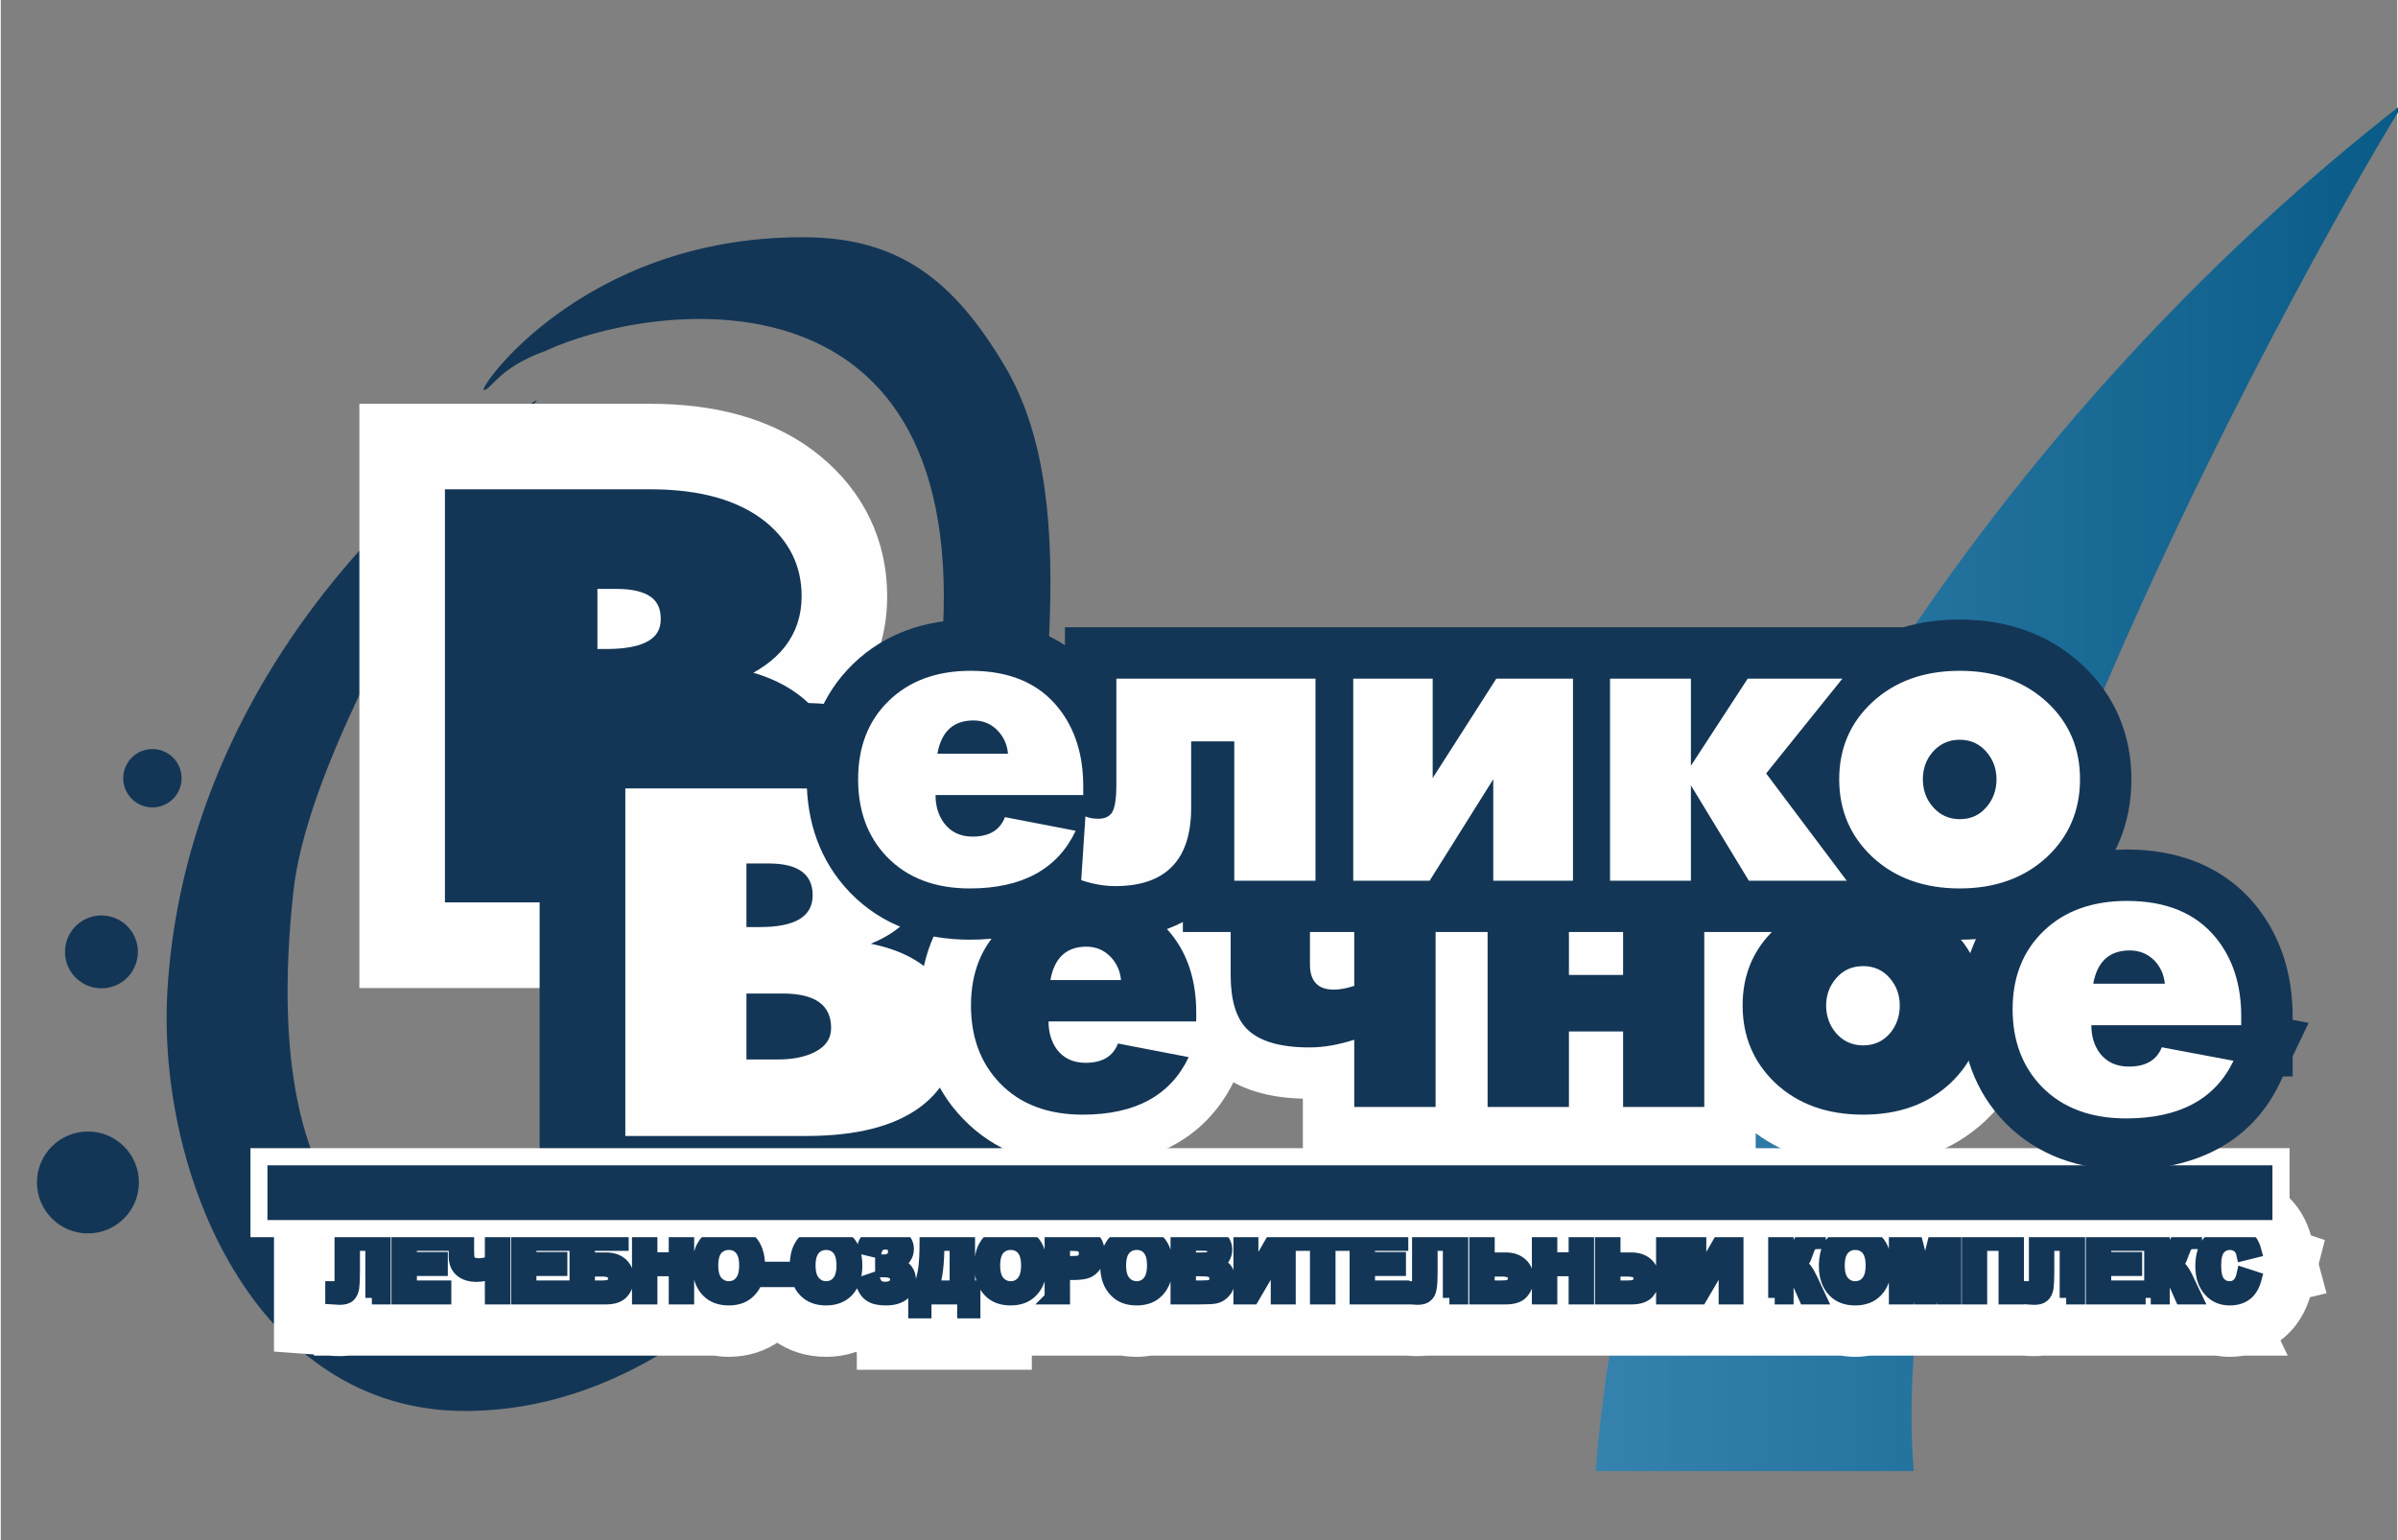
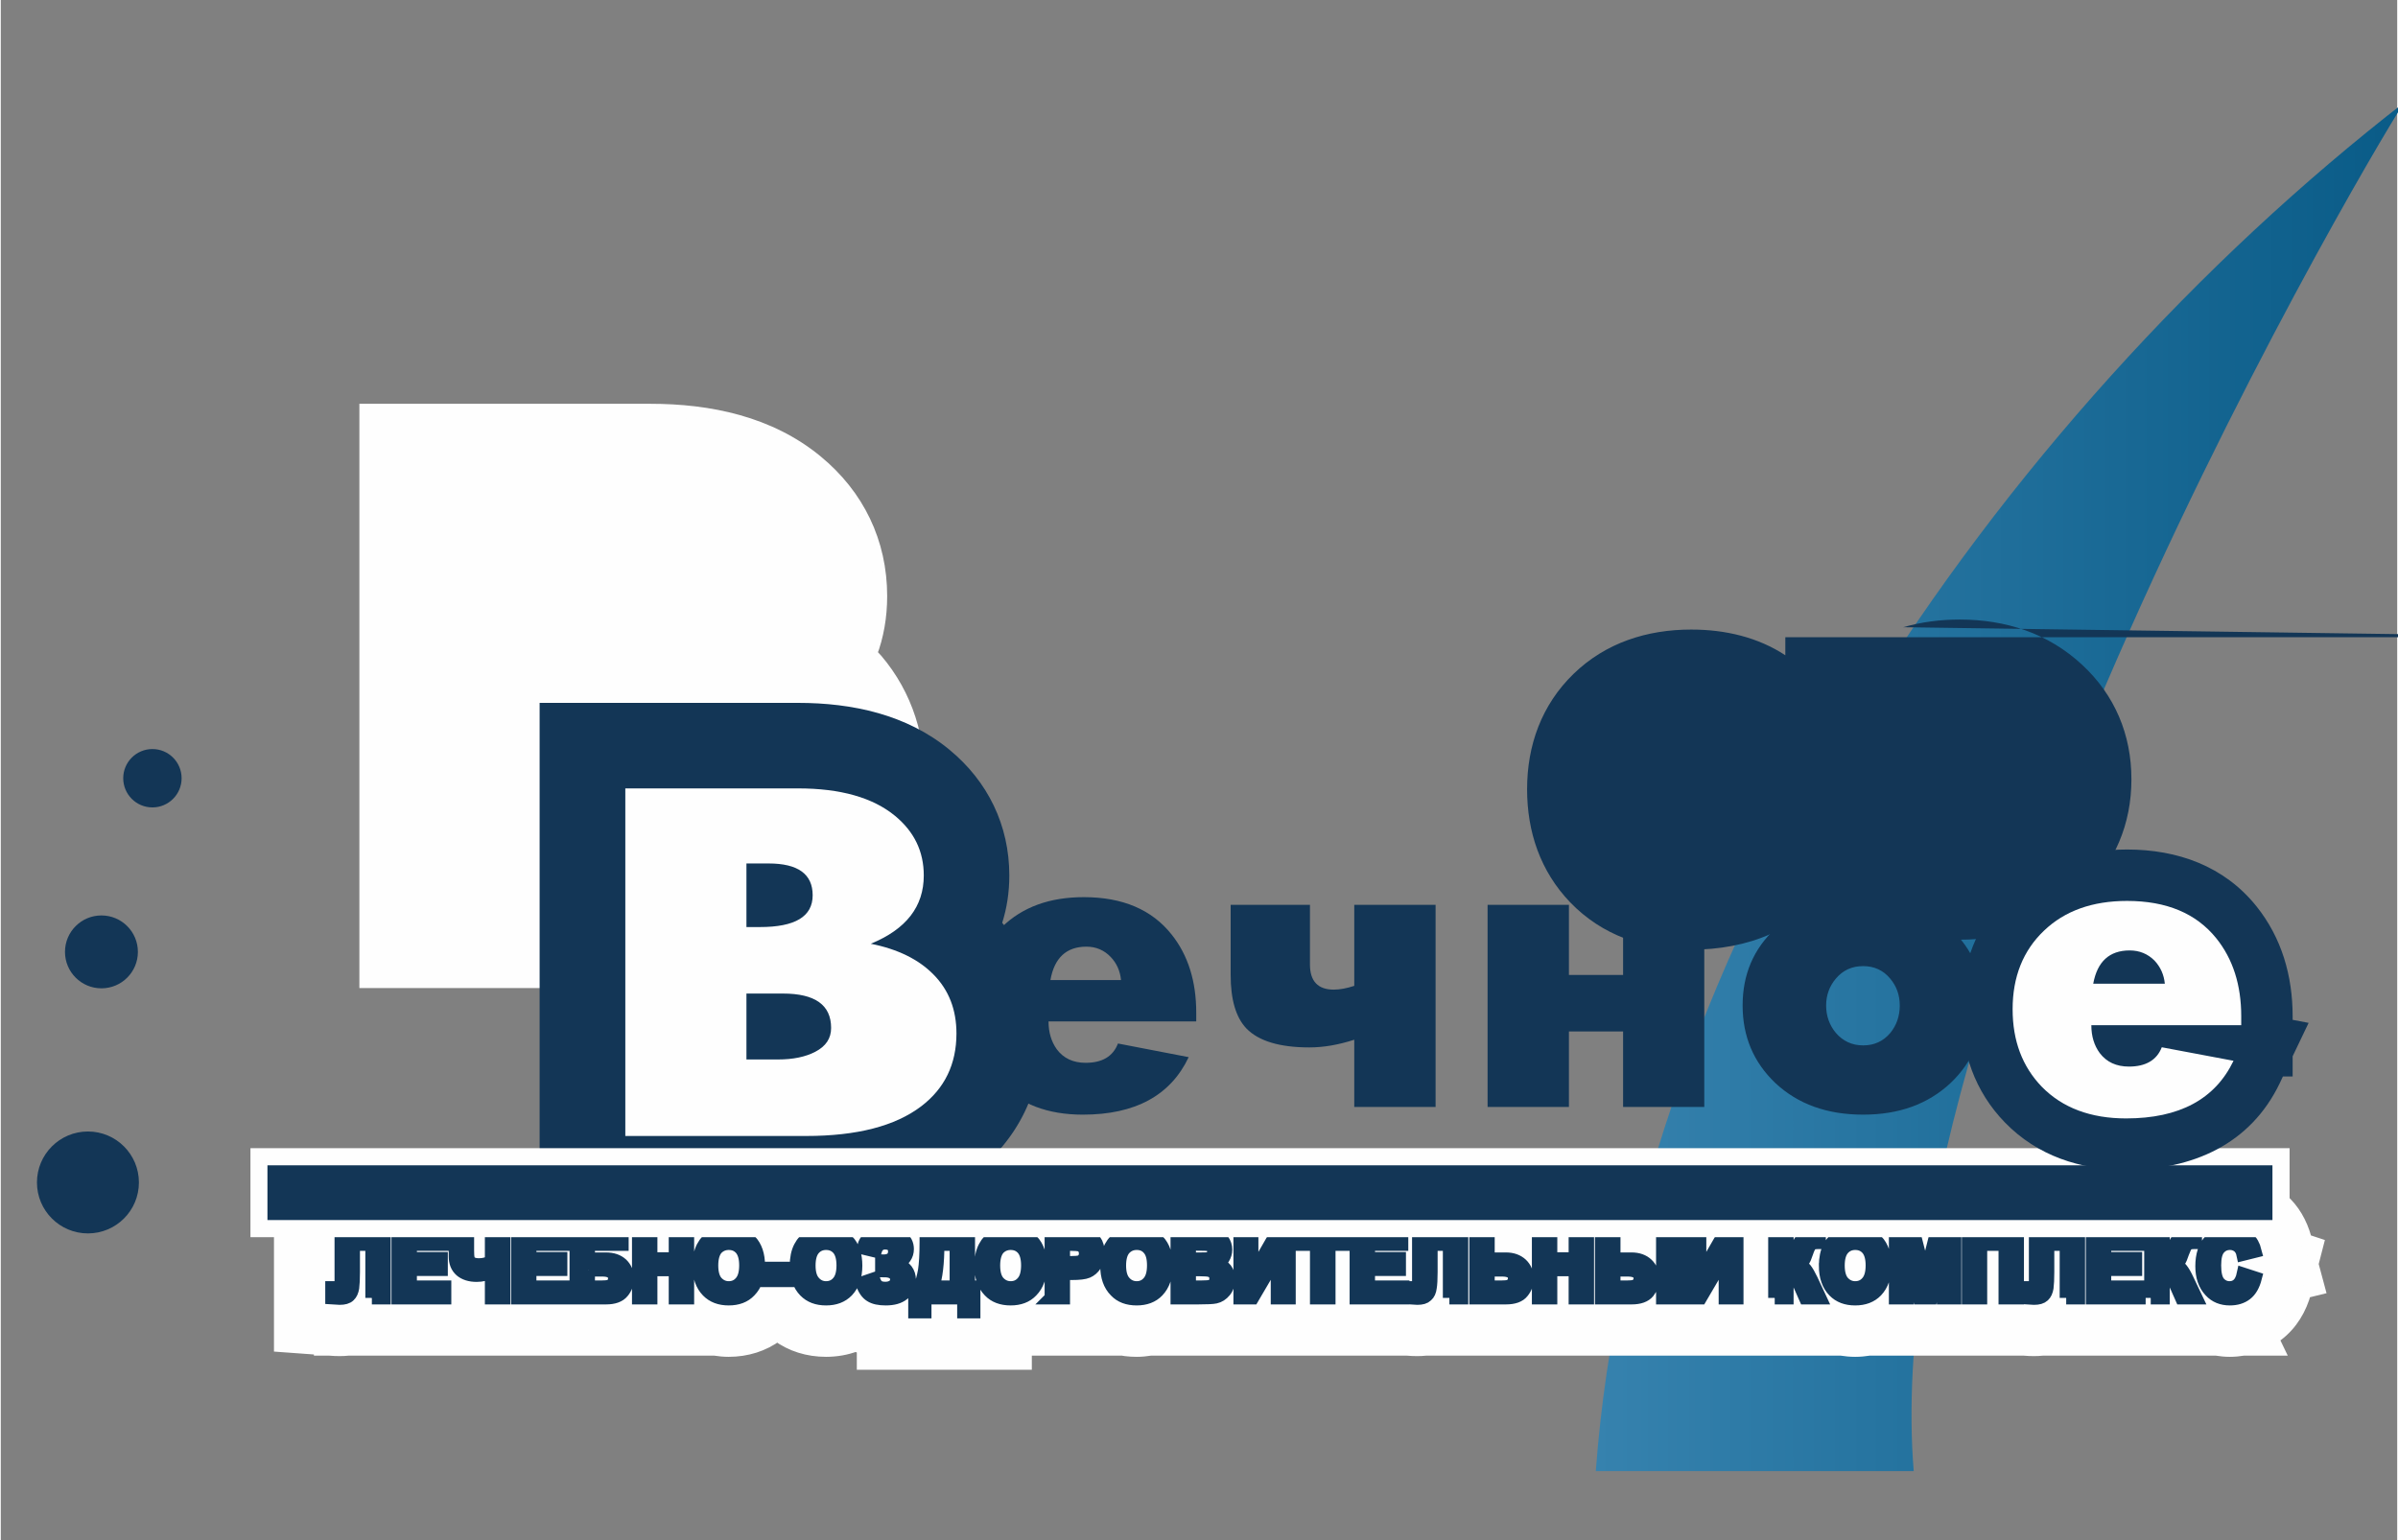
<svg xmlns="http://www.w3.org/2000/svg" xml:space="preserve" width="165px" height="106px" version="1.1" style="shape-rendering:geometricPrecision; text-rendering:geometricPrecision; image-rendering:optimizeQuality; fill-rule:evenodd; clip-rule:evenodd" viewBox="0 0 165 106.07">
  <rect x="0" y="0" width="165" height="106.07" fill="#808080" stroke="none" />
  <defs>
    <style type="text/css"> .str2 {stroke:#FEFEFE;stroke-width:2.36;stroke-miterlimit:22.926} .str3 {stroke:#133656;stroke-width:2.36;stroke-miterlimit:22.926} .str0 {stroke:#FEFEFE;stroke-width:0.9;stroke-miterlimit:22.926} .str1 {stroke:#133656;stroke-width:0.9;stroke-miterlimit:22.926} .fil2 {fill:#FEFEFE} .fil5 {fill:#FEFEFE} .fil3 {fill:#133656} .fil4 {fill:#FEFEFE;fill-rule:nonzero} .fil0 {fill:#133656;fill-rule:nonzero} .fil1 {fill:url(#id0);fill-rule:nonzero} </style>
    <linearGradient id="id0" gradientUnits="userSpaceOnUse" x1="165.63" y1="54.09" x2="109.82" y2="54.09">
      <stop offset="0" style="stop-opacity:1; stop-color:#095B87" />
      <stop offset="1" style="stop-opacity:1; stop-color:#3682AE" />
    </linearGradient>
  </defs>
  <g id="Слой_x0020_1">
-     <path class="fil0" d="M36.86 27.63c-3.26,4.05 -15.53,22.97 -16.71,33.75 -5.26,47.76 42.53,23.44 44.72,-18.02 1.36,-25.71 -20.31,-22.48 -27.37,-19.19 -3.25,1.17 -3.7,2.65 -4.24,2.7 -0.51,0.05 6.73,-10.53 21.9,-10.53l0.1 0c6.56,0 10.36,2.95 13.89,8.91 2.9,4.92 3.34,11.36 3.04,18.33 -0.34,7.86 -1.96,16.02 -5.88,24.47 -3.72,8.15 -8.45,14.86 -14.19,20.12 -6.49,6.01 -13.21,9.01 -20.17,9.01 -14.43,0 -21.2,-16.31 -20.48,-28.91 1.05,-18.16 12.99,-32.82 25.35,-40.67 0.09,-0.07 0.11,-0.03 0.04,0.03z" />
    <path class="fil1" d="M109.82 101.32c2.67,-36.22 27.36,-72.32 55.75,-94.33 1.79,-3.42 -36.72,59.36 -33.86,94.33l-21.89 0z" />
    <g id="_796540048">
      <path class="fil2 str0" d="M59.89 45.02c2.2,2.35 3.28,5.33 3.28,8.56 0,4.22 -1.75,7.9 -5.11,10.45 -3.62,2.76 -8.26,3.57 -12.7,3.57l-20.22 0 0 -39.34 19.58 0c4.09,0 8.21,0.86 11.43,3.51 2.86,2.35 4.43,5.58 4.43,9.29 0,1.43 -0.24,2.75 -0.69,3.96z" />
    </g>
-     <path class="fil0 str1" d="M57.28 53.58c0,2.43 -0.94,4.35 -2.79,5.77 -2.07,1.57 -5.11,2.35 -9.13,2.35l-14.33 0 0 -27.55 13.69 0c3.36,0 5.92,0.73 7.69,2.17 1.52,1.26 2.28,2.83 2.28,4.74 0,2.46 -1.4,4.26 -4.2,5.41 2.13,0.42 3.79,1.24 4.97,2.44 1.21,1.23 1.82,2.79 1.82,4.67zm-11.39 -10.95c0,-1.68 -1.17,-2.52 -3.51,-2.52l-1.75 0 0 5.04 1.07 0c2.79,0 4.19,-0.84 4.19,-2.52zm1.46 10.51c0,-1.82 -1.28,-2.73 -3.83,-2.73l-2.89 0 0 5.23 2.5 0c1.21,0 2.19,-0.2 2.96,-0.61 0.84,-0.43 1.26,-1.06 1.26,-1.89z" />
    <g id="_796542512">
      <path class="fil3" d="M68.95 63.56c1.83,2.14 2.74,4.77 2.74,7.62 0,3.91 -1.63,7.33 -4.75,9.7 -3.28,2.5 -7.46,3.25 -11.5,3.25l-18.34 0 0 -35.72 17.79 0c3.74,0 7.48,0.8 10.42,3.22 2.66,2.19 4.13,5.22 4.13,8.67 0,1.16 -0.17,2.25 -0.49,3.26z" />
    </g>
    <path class="fil4" d="M65.8 71.18c0,2.11 -0.81,3.78 -2.42,5.01 -1.8,1.37 -4.44,2.05 -7.94,2.05l-12.44 0 0 -23.94 11.89 0c2.92,0 5.15,0.63 6.68,1.89 1.32,1.09 1.98,2.45 1.98,4.11 0,2.14 -1.21,3.7 -3.65,4.7 1.86,0.37 3.3,1.08 4.32,2.12 1.06,1.07 1.58,2.43 1.58,4.06zm-9.9 -9.52c0,-1.46 -1.01,-2.19 -3.04,-2.19l-1.52 0 0 4.38 0.93 0c2.42,0 3.63,-0.72 3.63,-2.19zm1.27 9.14c0,-1.58 -1.1,-2.37 -3.32,-2.37l-2.51 0 0 4.54 2.17 0c1.05,0 1.9,-0.18 2.57,-0.53 0.73,-0.38 1.09,-0.92 1.09,-1.64z" />
    <g id="_796543952">
-       <path class="fil5" d="M120.83 60.51c2.14,-1.57 4.68,-2.26 7.4,-2.26 3.16,0 6.09,0.95 8.43,3.13 2.25,2.09 3.38,4.8 3.38,7.87 0,3.08 -1.12,5.8 -3.36,7.91 -2.33,2.2 -5.28,3.15 -8.45,3.15 -2.72,0 -5.26,-0.69 -7.4,-2.26l0 1.73 -31.18 0 0 -4.11c-1.66,-0.04 -3.34,-0.34 -4.78,-1.13 -2.02,4.07 -5.91,5.77 -10.37,5.77 -3.15,0 -6.07,-0.97 -8.27,-3.28 -2.05,-2.13 -2.96,-4.84 -2.96,-7.78 0,-3.03 0.99,-5.81 3.2,-7.94 2.21,-2.15 5.04,-3.06 8.1,-3.06 2.41,0 4.68,0.56 6.57,1.83l0 -1.29 39.69 0 0 1.72z" />
-     </g>
+       </g>
    <path class="fil0" d="M82.31 70.35l-10.17 0c0,0.75 0.19,1.39 0.57,1.92 0.46,0.62 1.13,0.93 1.98,0.93 1.15,0 1.89,-0.44 2.23,-1.33l4.87 0.94c-1.25,2.64 -3.68,3.96 -7.29,3.96 -2.41,0 -4.32,-0.72 -5.72,-2.18 -1.32,-1.38 -1.98,-3.16 -1.98,-5.34 0,-2.23 0.71,-4.03 2.13,-5.4 1.41,-1.38 3.29,-2.06 5.64,-2.06 2.67,0 4.69,0.86 6.05,2.58 1.13,1.42 1.69,3.22 1.69,5.37l0 0.61zm-5.18 -2.85c-0.06,-0.63 -0.3,-1.16 -0.71,-1.59 -0.45,-0.47 -1.01,-0.71 -1.67,-0.71 -1.38,0 -2.21,0.77 -2.48,2.3l4.86 0zm21.66 8.74l-5.6 0 0 -4.63c-1.08,0.35 -2.11,0.53 -3.09,0.53 -2.05,0 -3.5,-0.44 -4.34,-1.31 -0.72,-0.76 -1.08,-1.98 -1.08,-3.68l0 -4.83 5.46 0 0 4.11c0,1.15 0.55,1.73 1.64,1.73 0.42,0 0.89,-0.09 1.41,-0.26l0 -5.58 5.6 0 0 13.92zm18.5 0l-5.59 0 0 -5.2 -3.73 0 0 5.2 -5.6 0 0 -13.92 5.6 0 0 4.83 3.73 0 0 -4.83 5.59 0 0 13.92zm19.22 -6.99c0,2.13 -0.76,3.91 -2.26,5.34 -1.56,1.46 -3.56,2.18 -6.02,2.18 -2.48,0 -4.49,-0.72 -6.05,-2.18 -1.5,-1.43 -2.25,-3.21 -2.25,-5.34 0,-2.13 0.75,-3.89 2.25,-5.29 1.56,-1.45 3.57,-2.17 6.05,-2.17 2.46,0 4.46,0.72 6.02,2.17 1.5,1.4 2.26,3.16 2.26,5.29zm-5.76 0c0,-0.71 -0.22,-1.33 -0.66,-1.85 -0.48,-0.58 -1.11,-0.86 -1.86,-0.86 -0.77,0 -1.39,0.28 -1.88,0.86 -0.44,0.52 -0.67,1.14 -0.67,1.85 0,0.73 0.23,1.36 0.67,1.89 0.49,0.57 1.12,0.86 1.88,0.86 0.77,0 1.39,-0.29 1.87,-0.86 0.43,-0.53 0.65,-1.16 0.65,-1.89z" />
    <g id="_793271168">
      <path class="fil2 str0" d="M154.64 81.45c0.89,0.17 1.71,0.57 2.41,1.18 0.79,0.69 1.31,1.61 1.59,2.62l0.05 0.19 0.79 0.26 -0.35 1.36 0.45 1.68 -0.94 0.23c-0.32,1.17 -0.93,2.21 -1.9,2.95 -0.12,0.09 -0.23,0.17 -0.35,0.25l0.36 0.75 -2.34 0c-0.31,0.05 -0.62,0.08 -0.93,0.08 -0.32,0 -0.63,-0.03 -0.93,-0.08l-11.98 0c-0.19,0.02 -0.38,0.03 -0.58,0.03 -0.22,0 -0.46,-0.01 -0.68,-0.03l-10.67 0c-0.31,0.05 -0.63,0.08 -0.96,0.08 -0.32,0 -0.65,-0.03 -0.96,-0.08l-28.61 0c-0.19,0.02 -0.39,0.03 -0.58,0.03 -0.23,0 -0.46,-0.01 -0.69,-0.03l-17.68 0c-0.31,0.05 -0.63,0.08 -0.95,0.08 -0.52,0 -1.02,-0.06 -1.51,-0.19l0 0.11 -6.16 0 0 0.97 -11.15 0 0 -1.08c-0.18,-0.04 -0.36,-0.1 -0.54,-0.17 -0.63,0.24 -1.32,0.36 -2.03,0.36 -1.23,0 -2.39,-0.35 -3.36,-1.07 -0.95,0.71 -2.11,1.07 -3.34,1.07 -0.32,0 -0.65,-0.03 -0.96,-0.08l-25.25 0c-0.19,0.02 -0.38,0.03 -0.58,0.03 -0.22,0 -0.45,-0.01 -0.68,-0.03l-0.64 0 0 -0.05 -2.75 -0.2 0 -7.52 0.63 0 0 -3.74 29.26 0c0.32,-0.05 0.64,-0.07 0.97,-0.07 1.23,0 2.38,0.36 3.34,1.07 0.17,-0.13 0.35,-0.25 0.54,-0.36 0.86,-0.49 1.83,-0.71 2.82,-0.71 0.72,0 1.41,0.12 2.06,0.37 0.62,-0.24 1.3,-0.37 2.03,-0.37 0.32,0 0.63,0.02 0.95,0.07l6.7 0c0.32,-0.05 0.64,-0.07 0.97,-0.07 0.32,0 0.64,0.02 0.94,0.07l3.22 0c0.64,0 1.31,0.02 1.93,0.19 0.15,0.04 0.29,0.08 0.42,0.14 0.69,-0.28 1.42,-0.4 2.16,-0.4 0.32,0 0.64,0.02 0.95,0.07l34.06 0 -0.11 -1.18 9.49 0 -0.09 1.18 2.07 0c0.17,-0.01 0.33,-0.02 0.5,-0.03l3.67 -0.14 0 0.17 21.73 0c0.17,-0.01 0.33,-0.02 0.49,-0.03l3.68 -0.14 0 0.21z" />
    </g>
    <path class="fil0 str1" d="M25.55 89.39l0 -3.69 -1.27 0 0 1.9c0,0.49 -0.02,0.86 -0.05,1.09 -0.04,0.24 -0.12,0.42 -0.25,0.54 -0.13,0.13 -0.35,0.19 -0.65,0.19 -0.08,0 -0.26,-0.01 -0.54,-0.03l0 -0.7 0.19 0c0.18,0 0.31,-0.03 0.36,-0.08 0.06,-0.05 0.09,-0.18 0.09,-0.38l0 -3.28 2.97 0 0 4.44 -0.85 0zm1.8 0l0 -4.44 3.14 0 0 0.75 -2.29 0 0 0.98 2.13 0 0 0.75 -2.13 0 0 1.21 2.37 0 0 0.75 -3.22 0zm3.94 -2.85l0 -1.59 0.85 0 0 1.18c0,0.24 0.01,0.43 0.04,0.55 0.02,0.12 0.09,0.22 0.2,0.3 0.12,0.08 0.3,0.13 0.54,0.13 0.36,0 0.65,-0.09 0.86,-0.25l0 -1.91 0.85 0 0 4.44 -0.85 0 0 -1.79c-0.33,0.16 -0.67,0.24 -1.01,0.24 -0.47,0 -0.83,-0.12 -1.09,-0.34 -0.26,-0.23 -0.39,-0.55 -0.39,-0.96zm4.29 2.85l0 -4.44 3.14 0 0 0.75 -2.29 0 0 0.98 2.13 0 0 0.75 -2.13 0 0 1.21 2.37 0 0 0.75 -3.22 0zm4.03 0l0 -4.44 3.17 0 0 0.75 -2.32 0 0 1.01 1.21 0c0.46,0 0.82,0.13 1.08,0.37 0.26,0.25 0.39,0.57 0.39,0.97 0,0.36 -0.11,0.67 -0.33,0.93 -0.22,0.27 -0.6,0.41 -1.13,0.41l-2.07 0zm0.85 -1.92l0 1.17 0.9 0c0.24,0 0.41,-0.02 0.51,-0.04 0.11,-0.03 0.2,-0.1 0.28,-0.19 0.07,-0.1 0.11,-0.22 0.11,-0.35 0,-0.4 -0.28,-0.59 -0.86,-0.59l-0.94 0zm3.45 1.92l0 -4.44 0.85 0 0 1.75 1.68 0 0 -1.75 0.85 0 0 4.44 -0.85 0 0 -1.94 -1.68 0 0 1.94 -0.85 0zm4.16 -2.2c0,-0.52 0.09,-0.96 0.27,-1.3 0.18,-0.34 0.42,-0.6 0.71,-0.77 0.3,-0.16 0.65,-0.25 1.07,-0.25 0.6,0 1.1,0.2 1.48,0.6 0.38,0.4 0.57,0.96 0.57,1.7 0,0.74 -0.2,1.32 -0.61,1.74 -0.35,0.37 -0.83,0.55 -1.44,0.55 -0.61,0 -1.09,-0.18 -1.45,-0.55 -0.4,-0.41 -0.6,-0.99 -0.6,-1.72zm0.88 -0.03c0,0.51 0.11,0.9 0.33,1.15 0.23,0.25 0.51,0.38 0.84,0.38 0.34,0 0.62,-0.12 0.84,-0.38 0.22,-0.25 0.33,-0.64 0.33,-1.16 0,-0.51 -0.11,-0.89 -0.32,-1.14 -0.22,-0.25 -0.5,-0.37 -0.85,-0.37 -0.34,0 -0.63,0.13 -0.85,0.37 -0.21,0.25 -0.32,0.64 -0.32,1.15zm3.71 1.04l0 -0.85 1.6 0 0 0.85 -1.6 0zm2.11 -1.01c0,-0.52 0.09,-0.96 0.27,-1.3 0.18,-0.34 0.42,-0.6 0.71,-0.77 0.3,-0.16 0.65,-0.25 1.07,-0.25 0.6,0 1.1,0.2 1.48,0.6 0.38,0.4 0.57,0.96 0.57,1.7 0,0.74 -0.2,1.32 -0.6,1.74 -0.36,0.37 -0.84,0.55 -1.45,0.55 -0.61,0 -1.09,-0.18 -1.45,-0.55 -0.4,-0.41 -0.6,-0.99 -0.6,-1.72zm0.88 -0.03c0,0.51 0.11,0.9 0.34,1.15 0.22,0.25 0.5,0.38 0.83,0.38 0.34,0 0.62,-0.12 0.84,-0.38 0.22,-0.25 0.33,-0.64 0.33,-1.16 0,-0.51 -0.11,-0.89 -0.32,-1.14 -0.22,-0.25 -0.5,-0.37 -0.85,-0.37 -0.34,0 -0.63,0.13 -0.84,0.37 -0.22,0.25 -0.33,0.64 -0.33,1.15zm5.18 0.36l-0.18 0 0 -0.67c0.59,0.03 0.89,-0.2 0.89,-0.67 0,-0.18 -0.06,-0.32 -0.17,-0.42 -0.12,-0.1 -0.28,-0.15 -0.48,-0.15 -0.35,0 -0.57,0.18 -0.68,0.55l-0.83 -0.2c0.18,-0.72 0.68,-1.09 1.53,-1.09 0.45,0 0.82,0.11 1.09,0.33 0.28,0.21 0.42,0.49 0.42,0.83 0,0.42 -0.23,0.76 -0.7,1.02 0.56,0.21 0.84,0.58 0.84,1.11 0,0.4 -0.14,0.72 -0.42,0.95 -0.29,0.24 -0.69,0.35 -1.21,0.35 -0.44,0 -0.79,-0.07 -1.04,-0.23 -0.25,-0.15 -0.45,-0.44 -0.59,-0.87l0.79 -0.27c0.08,0.26 0.18,0.42 0.3,0.51 0.13,0.09 0.3,0.13 0.52,0.13 0.23,0 0.42,-0.06 0.56,-0.17 0.14,-0.1 0.21,-0.25 0.21,-0.43 0,-0.19 -0.07,-0.34 -0.22,-0.45 -0.15,-0.11 -0.36,-0.16 -0.63,-0.16zm5.8 1.12l0.37 0 0 1.71 -0.7 0 0 -0.96 -2.67 0 0 0.96 -0.7 0 0 -1.71 0.35 0c0.14,-0.31 0.24,-0.69 0.32,-1.13 0.07,-0.44 0.11,-1.1 0.11,-1.97l0 -0.59 2.92 0 0 3.69zm-0.85 -2.94l-1.26 0c0,1.31 -0.12,2.29 -0.35,2.94l1.61 0 0 -2.94zm1.7 1.49c0,-0.52 0.09,-0.96 0.27,-1.3 0.18,-0.34 0.42,-0.6 0.71,-0.77 0.3,-0.16 0.65,-0.25 1.07,-0.25 0.6,0 1.1,0.2 1.48,0.6 0.38,0.4 0.57,0.96 0.57,1.7 0,0.74 -0.2,1.32 -0.61,1.74 -0.35,0.37 -0.83,0.55 -1.44,0.55 -0.61,0 -1.1,-0.18 -1.45,-0.55 -0.4,-0.41 -0.6,-0.99 -0.6,-1.72zm0.88 -0.03c0,0.51 0.11,0.9 0.33,1.15 0.23,0.25 0.51,0.38 0.84,0.38 0.34,0 0.62,-0.12 0.84,-0.38 0.22,-0.25 0.33,-0.64 0.33,-1.16 0,-0.51 -0.11,-0.89 -0.32,-1.14 -0.22,-0.25 -0.5,-0.37 -0.85,-0.37 -0.34,0 -0.63,0.13 -0.85,0.37 -0.21,0.25 -0.32,0.64 -0.32,1.15zm3.96 2.23l0 -4.44 1.37 0c0.51,0 0.85,0.02 1,0.06 0.26,0.07 0.46,0.22 0.63,0.44 0.16,0.22 0.24,0.51 0.24,0.87 0,0.32 -0.07,0.59 -0.21,0.8 -0.14,0.22 -0.32,0.37 -0.53,0.46 -0.21,0.09 -0.57,0.13 -1.09,0.13l-0.56 0 0 1.68 -0.85 0zm0.85 -3.69l0 1.26 0.47 0c0.32,0 0.54,-0.02 0.65,-0.05 0.11,-0.04 0.21,-0.11 0.28,-0.21 0.08,-0.1 0.11,-0.23 0.11,-0.37 0,-0.15 -0.04,-0.28 -0.11,-0.38 -0.08,-0.1 -0.17,-0.17 -0.28,-0.2 -0.11,-0.03 -0.35,-0.05 -0.71,-0.05l-0.41 0zm2.98 1.49c0,-0.52 0.09,-0.96 0.27,-1.3 0.19,-0.34 0.42,-0.6 0.72,-0.77 0.29,-0.16 0.65,-0.25 1.06,-0.25 0.61,0 1.1,0.2 1.48,0.6 0.38,0.4 0.57,0.96 0.57,1.7 0,0.74 -0.2,1.32 -0.6,1.74 -0.35,0.37 -0.84,0.55 -1.44,0.55 -0.62,0 -1.1,-0.18 -1.45,-0.55 -0.41,-0.41 -0.61,-0.99 -0.61,-1.72zm0.88 -0.03c0,0.51 0.11,0.9 0.34,1.15 0.22,0.25 0.51,0.38 0.84,0.38 0.33,0 0.61,-0.12 0.83,-0.38 0.22,-0.25 0.33,-0.64 0.33,-1.16 0,-0.51 -0.1,-0.89 -0.32,-1.14 -0.21,-0.25 -0.49,-0.37 -0.84,-0.37 -0.35,0 -0.63,0.13 -0.85,0.37 -0.22,0.25 -0.33,0.64 -0.33,1.15zm3.96 -2.21l1.7 0c0.46,0 0.79,0.03 0.98,0.11 0.19,0.07 0.34,0.2 0.47,0.38 0.13,0.19 0.2,0.39 0.2,0.63 0,0.21 -0.06,0.4 -0.17,0.58 -0.11,0.17 -0.25,0.3 -0.43,0.38 0.25,0.08 0.45,0.21 0.59,0.39 0.14,0.19 0.21,0.41 0.21,0.68 0,0.32 -0.09,0.6 -0.27,0.82 -0.18,0.22 -0.4,0.36 -0.64,0.41 -0.18,0.04 -0.57,0.06 -1.2,0.06l-1.44 0 0 -4.44zm0.85 0.74l0 1.02 0.57 0c0.34,0 0.55,0 0.63,-0.01 0.15,-0.02 0.26,-0.07 0.34,-0.16 0.09,-0.09 0.13,-0.2 0.13,-0.35 0,-0.13 -0.04,-0.24 -0.1,-0.32 -0.07,-0.08 -0.15,-0.13 -0.25,-0.15 -0.09,-0.02 -0.37,-0.03 -0.82,-0.03l-0.5 0zm0 1.76l0 1.19 0.8 0c0.35,0 0.57,-0.02 0.67,-0.05 0.1,-0.03 0.18,-0.09 0.25,-0.18 0.07,-0.1 0.1,-0.21 0.1,-0.35 0,-0.15 -0.04,-0.27 -0.11,-0.36 -0.07,-0.09 -0.17,-0.16 -0.29,-0.19 -0.11,-0.04 -0.36,-0.06 -0.72,-0.06l-0.7 0zm3.48 1.94l0 -4.44 0.82 0 0 2.96 1.7 -2.96 0.87 0 0 4.44 -0.82 0 0 -2.9 -1.7 2.9 -0.87 0zm5.27 0l0 -3.69 -1.25 0 0 -0.75 3.36 0 0 0.75 -1.25 0 0 3.69 -0.86 0zm2.73 0l0 -4.44 3.14 0 0 0.75 -2.29 0 0 0.98 2.13 0 0 0.75 -2.13 0 0 1.21 2.37 0 0 0.75 -3.22 0zm6.42 0l0 -3.69 -1.26 0 0 1.9c0,0.49 -0.02,0.86 -0.06,1.09 -0.03,0.24 -0.11,0.42 -0.25,0.54 -0.13,0.13 -0.34,0.19 -0.64,0.19 -0.09,0 -0.27,-0.01 -0.54,-0.03l0 -0.7 0.19 0c0.18,0 0.3,-0.03 0.36,-0.08 0.06,-0.05 0.08,-0.18 0.08,-0.38l0 -3.28 2.97 0 0 4.44 -0.85 0zm1.82 0l0 -4.44 0.85 0 0 1.76 1.22 0c0.45,0 0.8,0.13 1.07,0.38 0.26,0.25 0.4,0.58 0.4,0.98 0,0.34 -0.11,0.64 -0.33,0.91 -0.21,0.27 -0.59,0.41 -1.14,0.41l-2.07 0zm0.85 -1.92l0 1.17 0.9 0c0.24,0 0.41,-0.02 0.51,-0.04 0.11,-0.03 0.2,-0.1 0.28,-0.2 0.08,-0.1 0.12,-0.21 0.12,-0.35 0,-0.39 -0.29,-0.58 -0.87,-0.58l-0.94 0zm3.46 1.92l0 -4.44 0.85 0 0 1.75 1.68 0 0 -1.75 0.85 0 0 4.44 -0.85 0 0 -1.94 -1.68 0 0 1.94 -0.85 0zm4.34 0l0 -4.44 0.86 0 0 1.76 1.21 0c0.45,0 0.81,0.13 1.07,0.38 0.26,0.25 0.4,0.58 0.4,0.98 0,0.34 -0.11,0.64 -0.32,0.91 -0.22,0.27 -0.6,0.41 -1.14,0.41l-2.08 0zm0.86 -1.92l0 1.17 0.9 0c0.23,0 0.4,-0.02 0.5,-0.04 0.11,-0.03 0.2,-0.1 0.28,-0.2 0.08,-0.1 0.12,-0.21 0.12,-0.35 0,-0.39 -0.29,-0.58 -0.87,-0.58l-0.93 0zm3.35 1.92l0 -4.44 0.85 0 0 4.44 -0.85 0zm1.74 0l0 -4.44 0.82 0 0 2.96 1.7 -2.96 0.86 0 0 4.44 -0.81 0 0 -2.9 -1.7 2.9 -0.87 0zm2.21 -5.62l0.39 0c-0.02,0.28 -0.11,0.5 -0.28,0.65 -0.16,0.15 -0.37,0.23 -0.61,0.23 -0.25,0 -0.46,-0.08 -0.62,-0.23 -0.17,-0.15 -0.26,-0.37 -0.29,-0.65l0.4 0c0.03,0.29 0.2,0.43 0.51,0.43 0.3,0 0.47,-0.14 0.5,-0.43zm3.77 5.62l0 -4.44 0.85 0 0 1.89c0.19,-0.02 0.32,-0.08 0.4,-0.17 0.07,-0.09 0.16,-0.3 0.28,-0.64 0.12,-0.35 0.25,-0.6 0.38,-0.75 0.13,-0.16 0.26,-0.26 0.41,-0.29 0.14,-0.04 0.39,-0.06 0.75,-0.07l0 0.66 -0.12 0c-0.24,0 -0.4,0.05 -0.49,0.15 -0.08,0.09 -0.17,0.28 -0.26,0.55 -0.09,0.28 -0.17,0.46 -0.24,0.55 -0.06,0.09 -0.17,0.18 -0.31,0.27 0.19,0.06 0.34,0.17 0.46,0.32 0.12,0.15 0.26,0.4 0.43,0.75l0.57 1.22 -1 0 -0.51 -1.15c-0.13,-0.29 -0.24,-0.5 -0.33,-0.61 -0.1,-0.12 -0.24,-0.18 -0.42,-0.18l0 1.94 -0.85 0zm3.49 -2.2c0,-0.52 0.09,-0.96 0.27,-1.3 0.18,-0.34 0.42,-0.6 0.71,-0.77 0.3,-0.16 0.65,-0.25 1.07,-0.25 0.61,0 1.1,0.2 1.48,0.6 0.38,0.4 0.57,0.96 0.57,1.7 0,0.74 -0.2,1.32 -0.6,1.74 -0.36,0.37 -0.84,0.55 -1.45,0.55 -0.61,0 -1.09,-0.18 -1.45,-0.55 -0.4,-0.41 -0.6,-0.99 -0.6,-1.72zm0.88 -0.03c0,0.51 0.11,0.9 0.33,1.15 0.23,0.25 0.51,0.38 0.84,0.38 0.34,0 0.62,-0.12 0.84,-0.38 0.22,-0.25 0.33,-0.64 0.33,-1.16 0,-0.51 -0.11,-0.89 -0.32,-1.14 -0.22,-0.25 -0.5,-0.37 -0.85,-0.37 -0.34,0 -0.63,0.13 -0.84,0.37 -0.22,0.25 -0.33,0.64 -0.33,1.15zm3.94 2.23l0 -4.44 1.28 0 0.77 3.03 0.76 -3.03 1.28 0 0 4.44 -0.79 0 0 -3.5 -0.84 3.5 -0.82 0 -0.84 -3.5 0 3.5 -0.8 0zm5.87 0l-0.85 0 0 -4.44 3.38 0 0 4.44 -0.85 0 0 -3.69 -1.68 0 0 3.69zm5.89 0l0 -3.69 -1.27 0 0 1.9c0,0.49 -0.02,0.86 -0.05,1.09 -0.04,0.24 -0.12,0.42 -0.25,0.54 -0.14,0.13 -0.35,0.19 -0.65,0.19 -0.09,0 -0.26,-0.01 -0.54,-0.03l0 -0.7 0.19 0c0.18,0 0.3,-0.03 0.36,-0.08 0.06,-0.05 0.09,-0.18 0.09,-0.38l0 -3.28 2.97 0 0 4.44 -0.85 0zm1.8 0l0 -4.44 3.14 0 0 0.75 -2.29 0 0 0.98 2.13 0 0 0.75 -2.13 0 0 1.21 2.37 0 0 0.75 -3.22 0zm4.02 0l0 -4.44 0.86 0 0 1.89c0.19,-0.02 0.32,-0.08 0.39,-0.17 0.07,-0.09 0.17,-0.3 0.29,-0.64 0.12,-0.35 0.25,-0.6 0.37,-0.75 0.13,-0.16 0.27,-0.26 0.42,-0.29 0.14,-0.04 0.39,-0.06 0.75,-0.07l0 0.66 -0.12 0c-0.24,0 -0.4,0.05 -0.49,0.15 -0.08,0.09 -0.17,0.28 -0.27,0.55 -0.09,0.28 -0.17,0.46 -0.23,0.55 -0.07,0.09 -0.17,0.18 -0.31,0.27 0.18,0.06 0.34,0.17 0.45,0.32 0.12,0.15 0.27,0.4 0.43,0.75l0.58 1.22 -1 0 -0.51 -1.15c-0.13,-0.29 -0.24,-0.5 -0.34,-0.61 -0.09,-0.12 -0.23,-0.18 -0.41,-0.18l0 1.94 -0.86 0zm6.37 -1.64l0.83 0.27c-0.13,0.5 -0.34,0.87 -0.64,1.1 -0.3,0.23 -0.67,0.34 -1.11,0.34 -0.55,0 -1,-0.18 -1.34,-0.55 -0.4,-0.42 -0.59,-0.99 -0.59,-1.7 0,-0.76 0.19,-1.35 0.59,-1.78 0.35,-0.37 0.81,-0.56 1.39,-0.56 0.48,0 0.87,0.14 1.19,0.42 0.23,0.2 0.4,0.49 0.5,0.89l-0.84 0.21c-0.05,-0.24 -0.16,-0.43 -0.32,-0.56 -0.16,-0.12 -0.35,-0.19 -0.57,-0.19 -0.32,0 -0.57,0.12 -0.77,0.35 -0.2,0.24 -0.29,0.62 -0.29,1.16 0,0.56 0.09,0.95 0.28,1.19 0.2,0.23 0.45,0.35 0.75,0.35 0.23,0 0.42,-0.07 0.59,-0.22 0.16,-0.15 0.28,-0.39 0.35,-0.72z" />
    <circle class="fil3" cx="6" cy="81.44" r="3.51" />
    <circle class="fil3" cx="6.93" cy="65.56" r="2.51" />
    <circle class="fil3" cx="10.44" cy="53.6" r="2.01" />
    <g id="_792369264">
      <polygon class="fil2 str2" points="18.37,80.26 156.41,80.26 156.41,84.03 18.37,84.03 " />
    </g>
    <polygon class="fil3 str3" points="19.54,81.44 155.23,81.44 155.23,82.85 19.54,82.85 " />
    <g id="_796247440">
      <path class="fil3" d="M157.8 70.24l1.1 0.21 -1.1 2.3 0 1.39 -0.67 0 -0.21 0.45c-2.03,4.24 -6.03,5.98 -10.59,5.98 -3.16,0 -6.1,-0.96 -8.34,-3.26 -2.07,-2.13 -3,-4.84 -3,-7.8 0,-3.06 1.02,-5.84 3.25,-7.96 2.24,-2.14 5.1,-3.04 8.16,-3.04 3.48,0 6.68,1.14 8.9,3.9 1.75,2.18 2.5,4.81 2.5,7.58l0 0.25z" />
    </g>
    <path class="fil4" d="M154.26 70.61l-10.32 0c0,0.75 0.19,1.39 0.58,1.92 0.47,0.62 1.14,0.93 2.01,0.93 1.16,0 1.92,-0.45 2.26,-1.33l4.94 0.93c-1.27,2.65 -3.73,3.97 -7.4,3.97 -2.44,0 -4.38,-0.73 -5.8,-2.18 -1.34,-1.39 -2.01,-3.16 -2.01,-5.34 0,-2.23 0.72,-4.04 2.16,-5.41 1.43,-1.37 3.34,-2.05 5.72,-2.05 2.72,0 4.76,0.86 6.14,2.57 1.15,1.43 1.72,3.22 1.72,5.37l0 0.62zm-5.26 -2.86c-0.06,-0.62 -0.3,-1.15 -0.71,-1.59 -0.46,-0.46 -1.03,-0.7 -1.71,-0.7 -1.4,0 -2.23,0.77 -2.51,2.29l4.93 0z" />
    <g id="_796249776">
-       <path class="fil3" d="M130.99 43.2c1.24,-0.36 2.54,-0.53 3.89,-0.53 3.17,0 6.1,0.95 8.43,3.12 2.25,2.09 3.39,4.81 3.39,7.88 0,3.07 -1.13,5.79 -3.37,7.91 -2.33,2.19 -5.27,3.14 -8.45,3.14 -1.35,0 -2.65,-0.16 -3.89,-0.53l-49.6 0 0 -0.69c-1.28,0.69 -2.85,1.06 -4.66,1.06 -1.17,0 -2.32,-0.21 -3.43,-0.57l-1.05 -0.35c-1.65,0.74 -3.53,1.08 -5.53,1.08 -3.15,0 -6.06,-0.97 -8.27,-3.27 -2.05,-2.14 -2.96,-4.85 -2.96,-7.78 0,-3.04 1,-5.81 3.2,-7.95 2.21,-2.14 5.05,-3.05 8.1,-3.05 2.37,0 4.61,0.54 6.48,1.77l0 -1.24 57.72 0z" />
+       <path class="fil3" d="M130.99 43.2c1.24,-0.36 2.54,-0.53 3.89,-0.53 3.17,0 6.1,0.95 8.43,3.12 2.25,2.09 3.39,4.81 3.39,7.88 0,3.07 -1.13,5.79 -3.37,7.91 -2.33,2.19 -5.27,3.14 -8.45,3.14 -1.35,0 -2.65,-0.16 -3.89,-0.53c-1.28,0.69 -2.85,1.06 -4.66,1.06 -1.17,0 -2.32,-0.21 -3.43,-0.57l-1.05 -0.35c-1.65,0.74 -3.53,1.08 -5.53,1.08 -3.15,0 -6.06,-0.97 -8.27,-3.27 -2.05,-2.14 -2.96,-4.85 -2.96,-7.78 0,-3.04 1,-5.81 3.2,-7.95 2.21,-2.14 5.05,-3.05 8.1,-3.05 2.37,0 4.61,0.54 6.48,1.77l0 -1.24 57.72 0z" />
    </g>
-     <path class="fil4" d="M74.53 54.76l-10.17 0c0,0.75 0.19,1.39 0.58,1.92 0.46,0.62 1.12,0.94 1.97,0.94 1.15,0 1.89,-0.45 2.23,-1.34l4.87 0.94c-1.25,2.64 -3.68,3.97 -7.29,3.97 -2.41,0 -4.31,-0.73 -5.72,-2.19 -1.32,-1.38 -1.97,-3.16 -1.97,-5.33 0,-2.23 0.7,-4.04 2.12,-5.41 1.41,-1.37 3.29,-2.06 5.64,-2.06 2.67,0 4.69,0.86 6.05,2.58 1.13,1.43 1.69,3.22 1.69,5.37l0 0.61zm-5.18 -2.85c-0.06,-0.63 -0.29,-1.15 -0.71,-1.59 -0.45,-0.47 -1.01,-0.7 -1.67,-0.7 -1.38,0 -2.21,0.76 -2.48,2.29l4.86 0zm21.17 8.75l-5.59 0 0 -9.6 -2.97 0 0 4.58c0,3.59 -1.75,5.39 -5.23,5.39 -0.73,0 -1.51,-0.13 -2.34,-0.41l0.29 -4.39c0.25,0.11 0.55,0.16 0.89,0.16 0.45,0 0.76,-0.15 0.95,-0.44 0.19,-0.33 0.29,-0.96 0.29,-1.88l0 -7.33 13.71 0 0 13.92zm17.73 0l-5.49 0 0 -6.99 -4.38 6.99 -5.26 0 0 -13.92 5.47 0 0 6.85 4.38 -6.85 5.28 0 0 13.92zm18.85 0l-6.74 0 -3.99 -6.57 0 6.57 -5.57 0 0 -13.92 5.57 0 0 6 3.91 -6 6.52 0 -5.25 6.53 5.55 7.39zm16.06 -6.99c0,2.13 -0.75,3.91 -2.25,5.33 -1.56,1.46 -3.57,2.19 -6.03,2.19 -2.47,0 -4.48,-0.73 -6.04,-2.19 -1.5,-1.42 -2.26,-3.2 -2.26,-5.33 0,-2.13 0.76,-3.89 2.26,-5.29 1.56,-1.45 3.57,-2.18 6.04,-2.18 2.46,0 4.47,0.73 6.03,2.18 1.5,1.4 2.25,3.16 2.25,5.29zm-5.75 0c0,-0.72 -0.23,-1.34 -0.67,-1.86 -0.48,-0.57 -1.1,-0.86 -1.86,-0.86 -0.76,0 -1.39,0.29 -1.88,0.86 -0.44,0.52 -0.66,1.14 -0.66,1.86 0,0.72 0.22,1.36 0.67,1.88 0.49,0.58 1.12,0.87 1.88,0.87 0.76,0 1.39,-0.29 1.86,-0.87 0.44,-0.52 0.66,-1.16 0.66,-1.88z" />
  </g>
</svg>